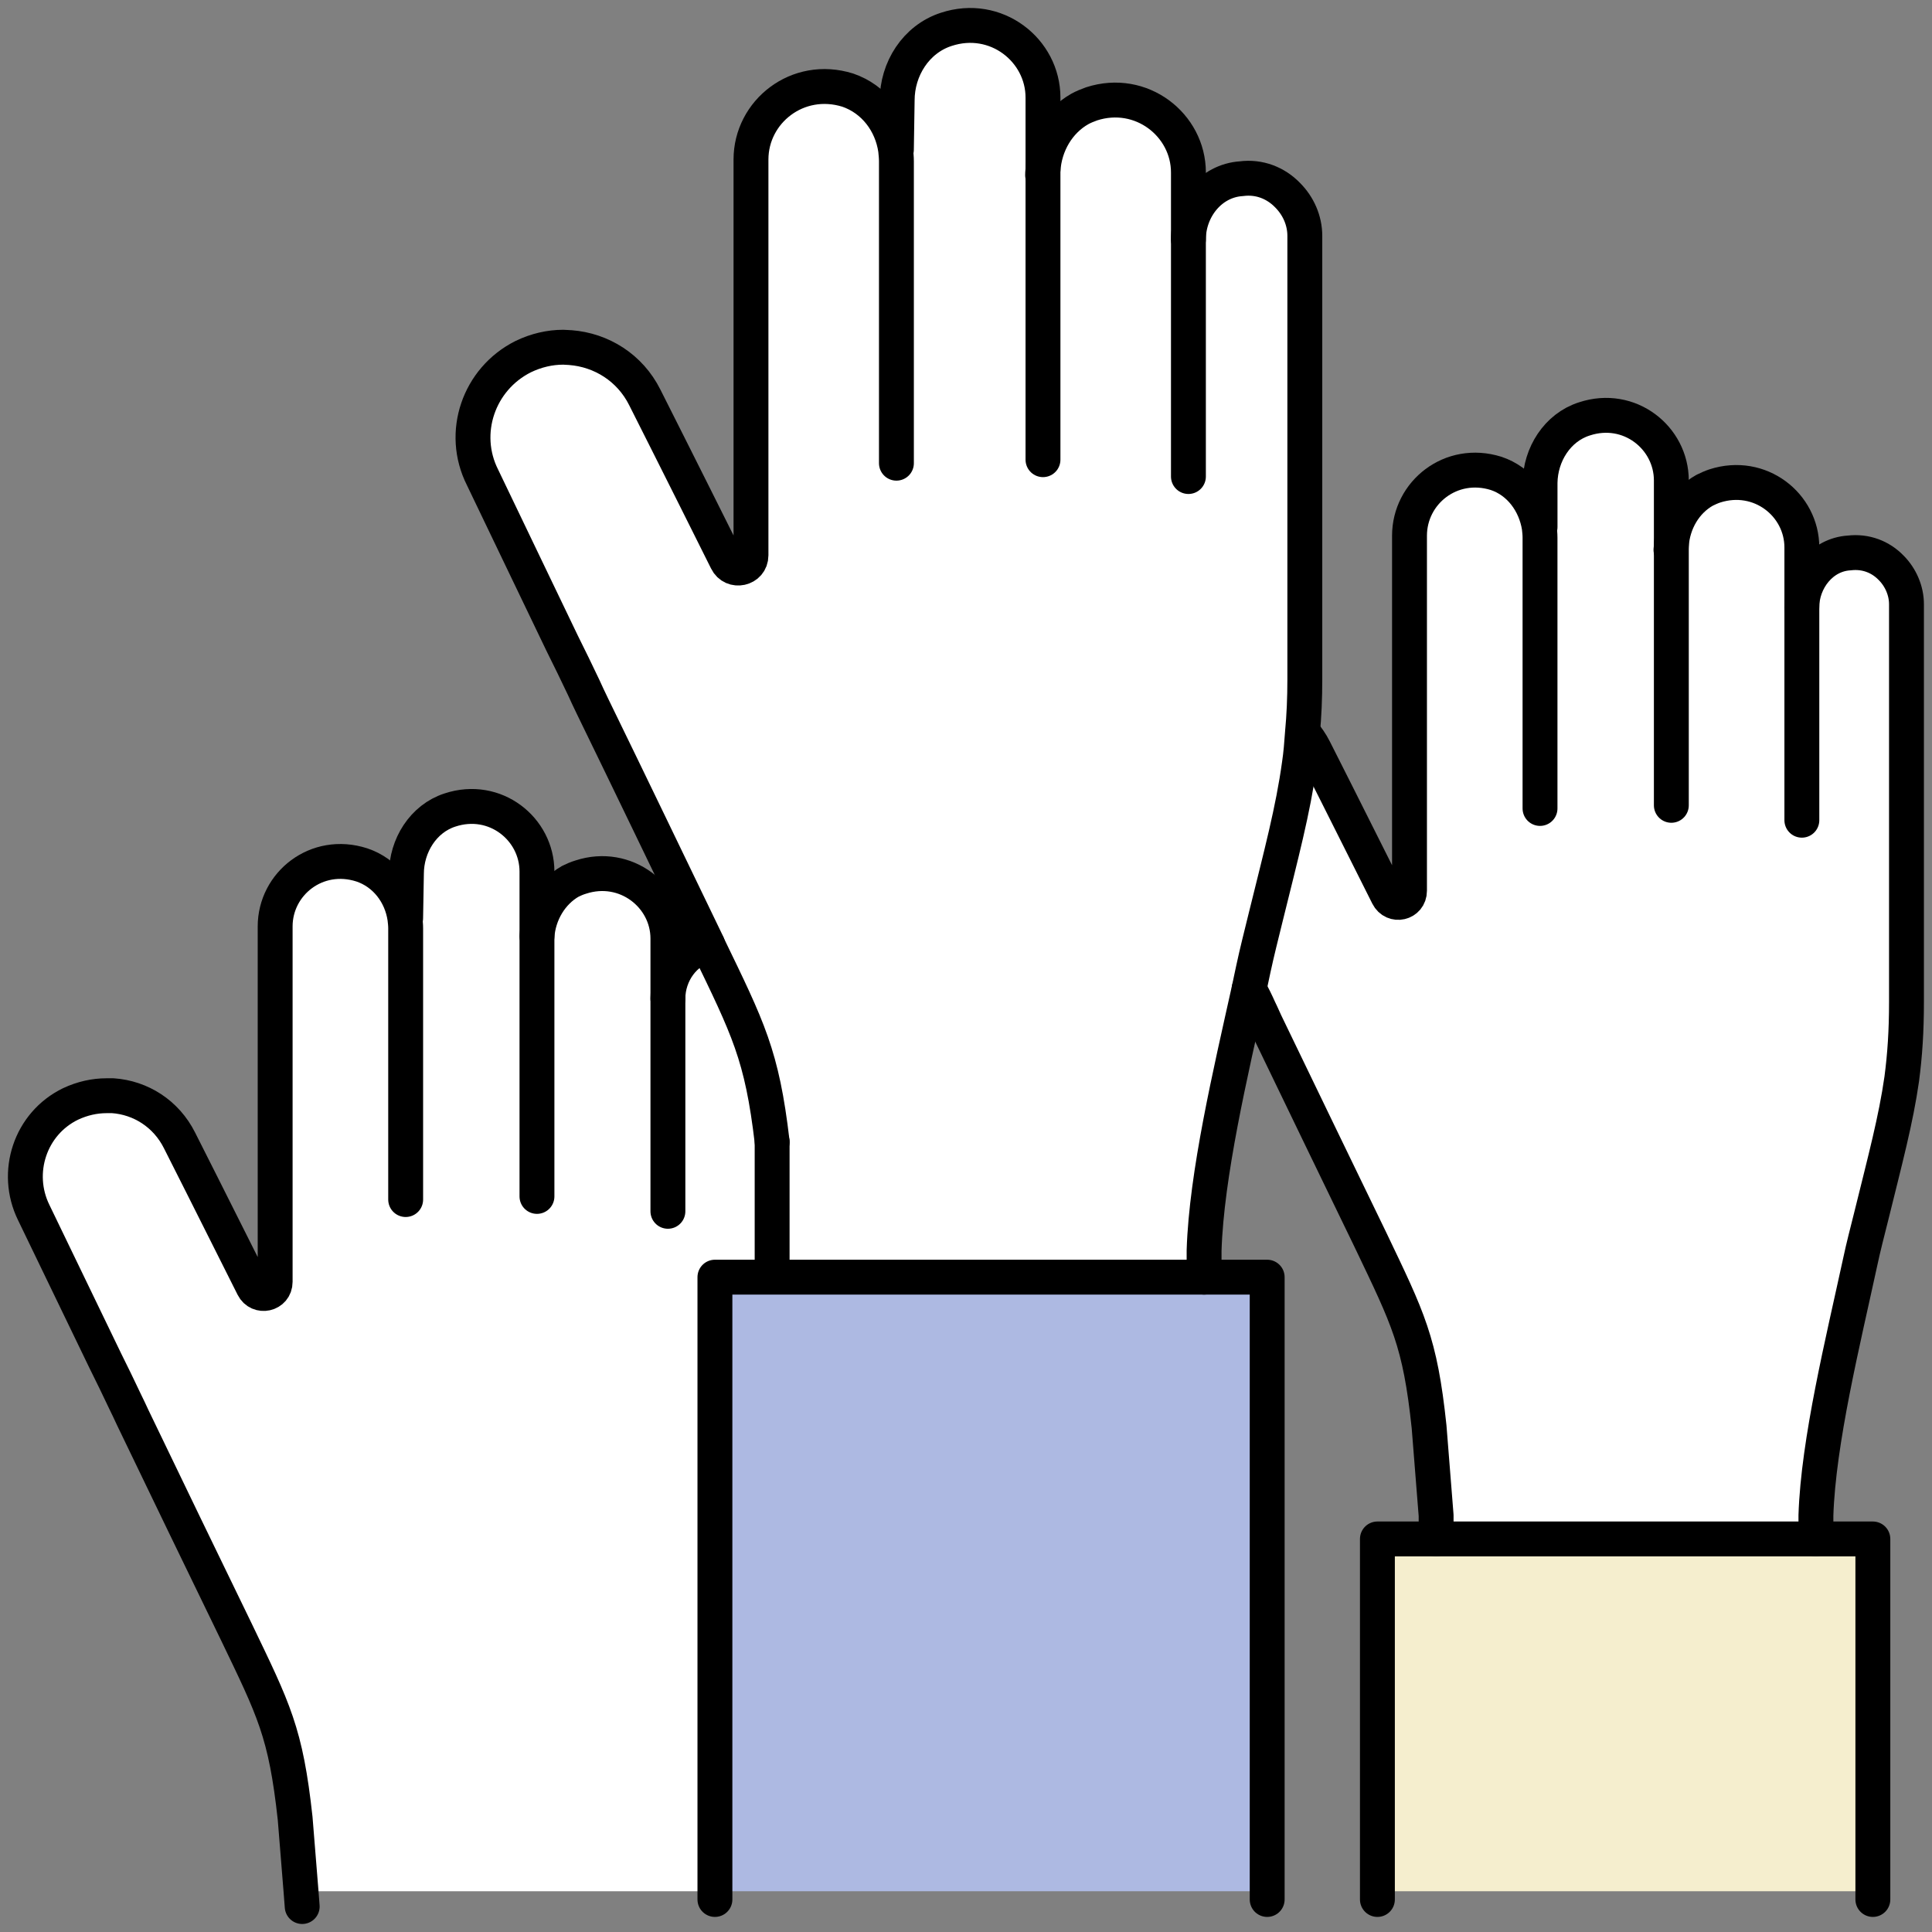
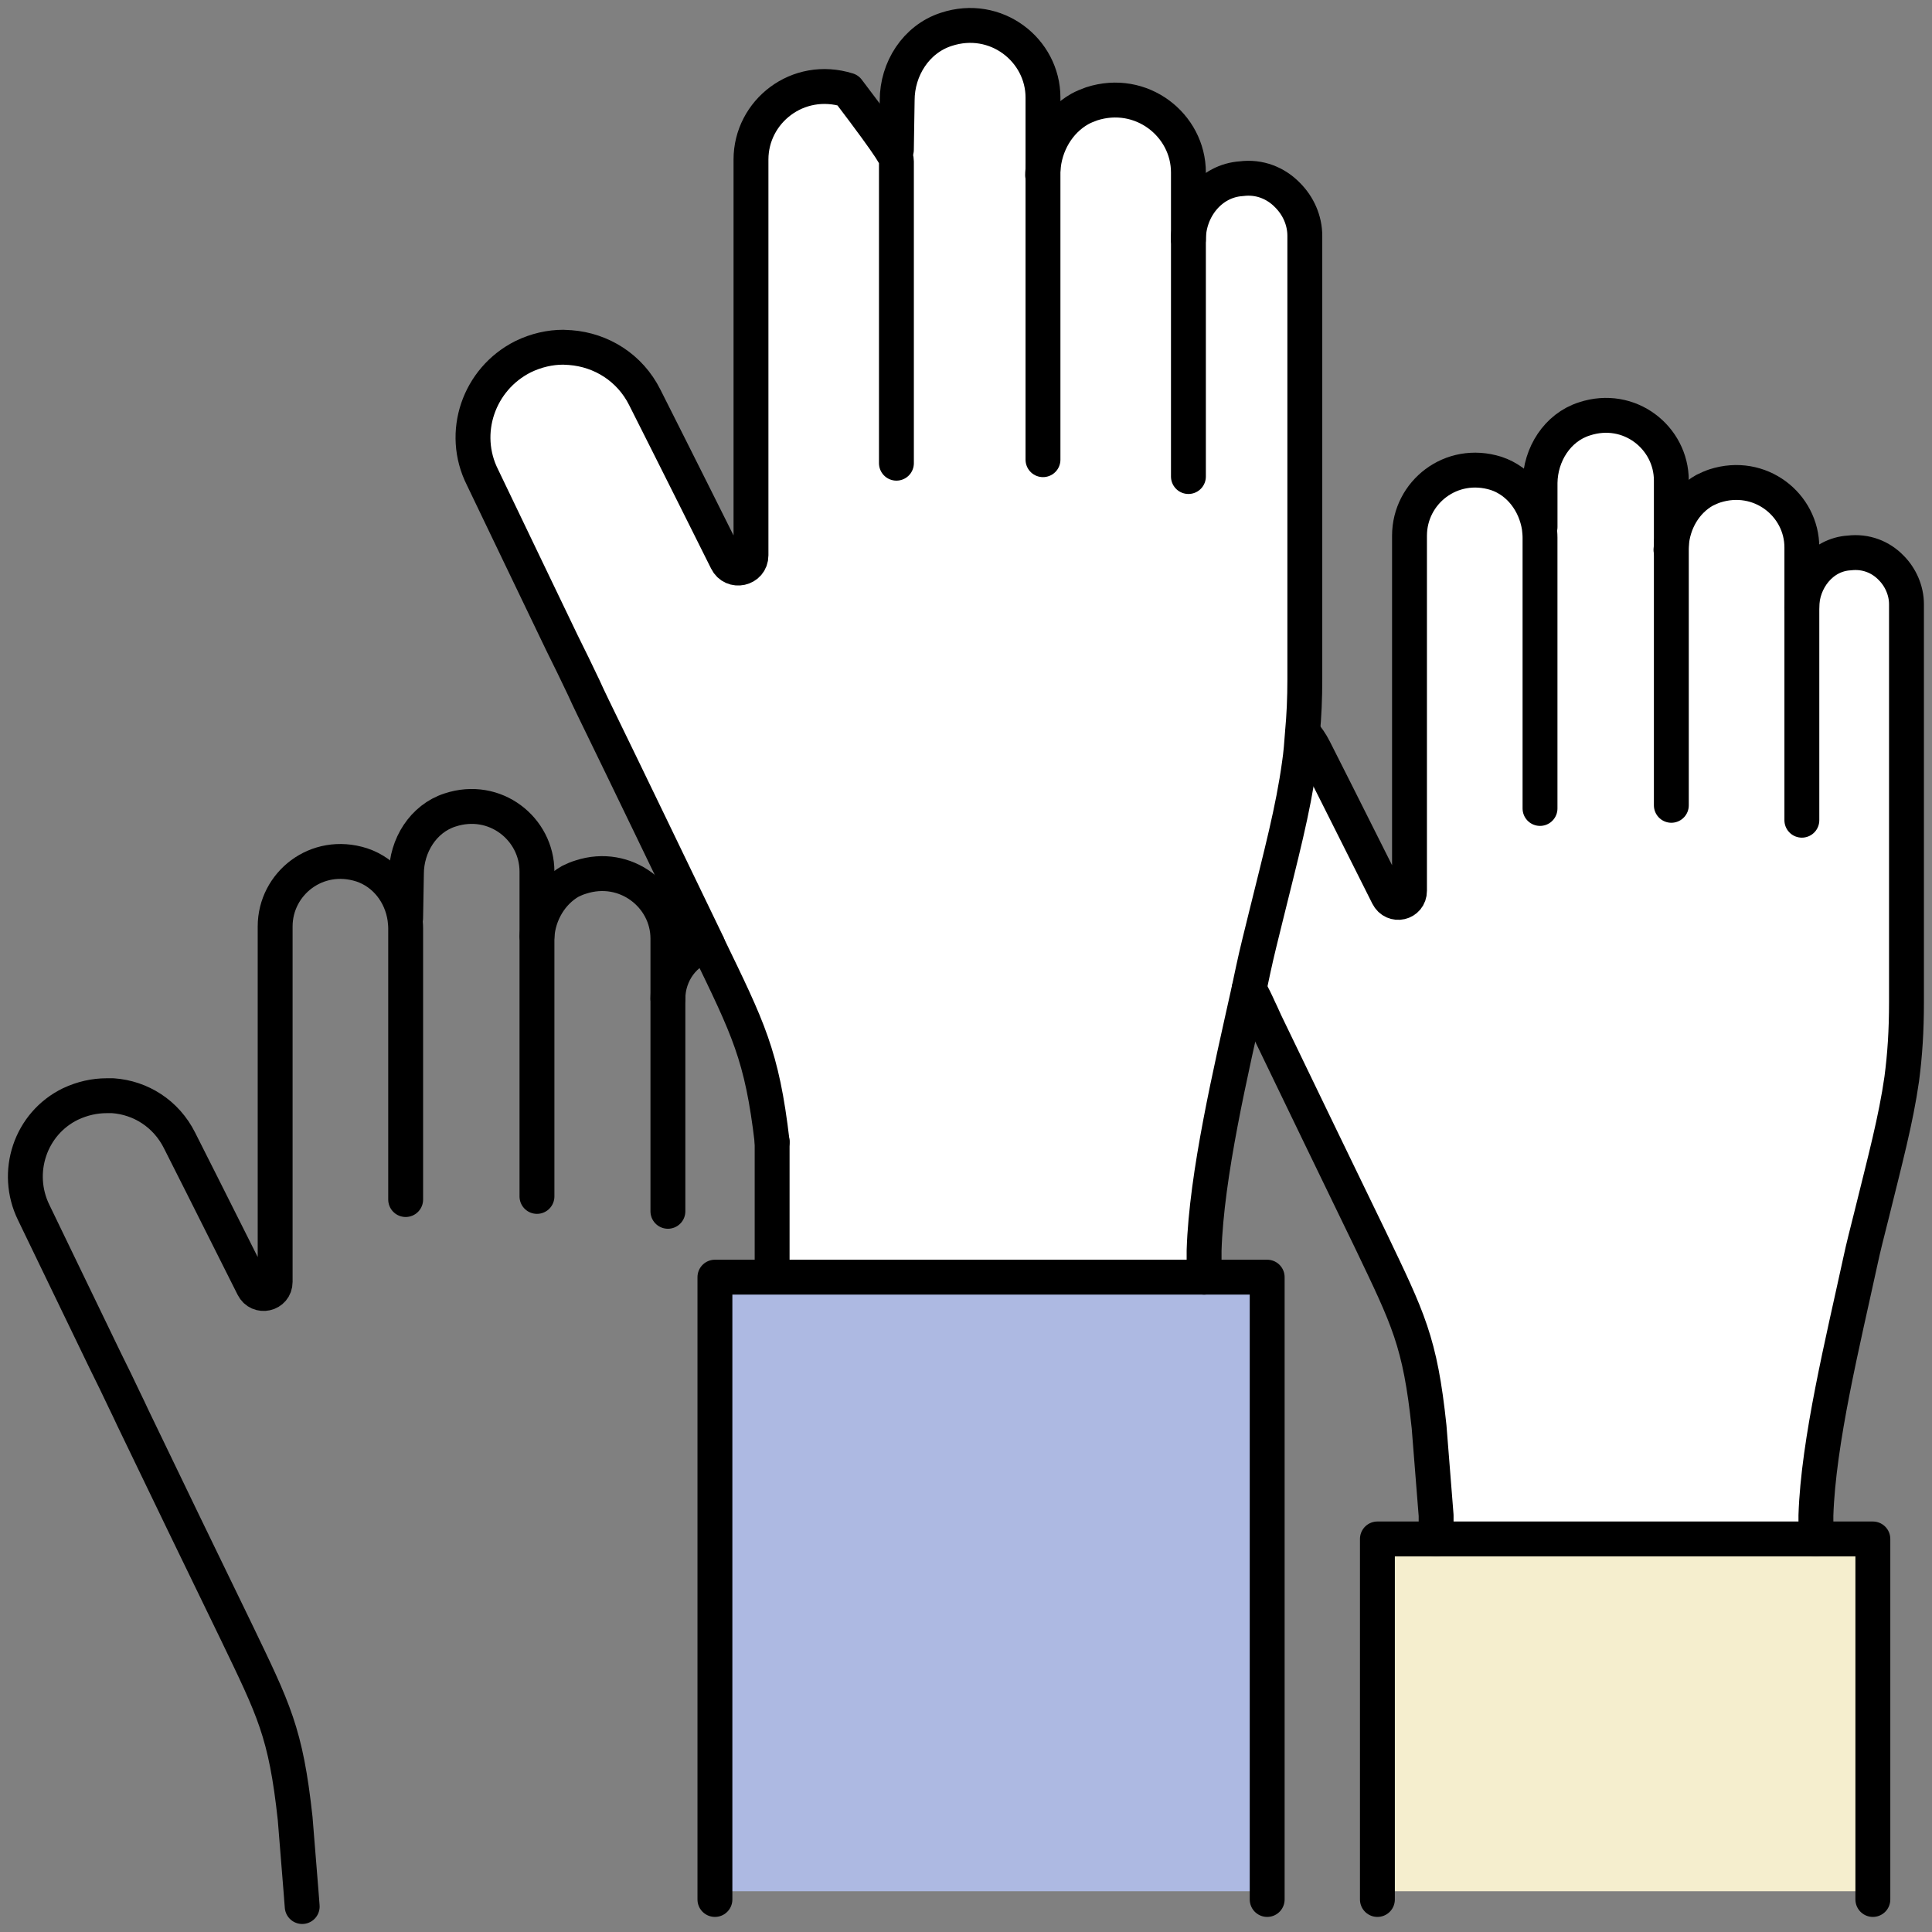
<svg xmlns="http://www.w3.org/2000/svg" width="72" height="72" viewBox="0 0 72 72" fill="none">
  <rect x="0" y="0" width="72" height="72" fill="#808080" stroke="none" />
  <g clip-path="url(#clip0_13242_3794)">
    <path d="M69.796 57.352V70.481H51.332V57.352H53.523H67.678H69.796Z" fill="#F5EECE" />
    <path d="M47.224 47.596V70.481H26.643V47.596H28.775H44.873H47.224Z" fill="#ADB9E2" />
-     <path d="M26.643 47.596V70.481H11.218L10.999 67.764C10.648 64.551 10.21 63.734 8.793 60.783C7.508 58.14 6.222 55.482 4.951 52.839C4.849 52.62 4.747 52.401 4.645 52.196C4.411 51.7 4.177 51.218 3.929 50.721C3.038 48.881 2.147 47.026 1.256 45.186C0.525 43.696 1.124 41.871 2.629 41.141C3.067 40.936 3.52 40.834 3.973 40.834H4.206C5.244 40.907 6.193 41.506 6.69 42.499C6.69 42.499 8.004 45.098 9.436 47.961C9.64 48.37 10.254 48.238 10.254 47.771V34.525C10.254 32.933 11.802 31.691 13.482 32.232C14.359 32.524 14.957 33.312 15.089 34.218H15.118L15.147 32.568C15.147 31.516 15.775 30.508 16.769 30.187C18.449 29.632 20.012 30.888 20.012 32.48V34.89C20.07 34.043 20.538 33.254 21.253 32.845C21.37 32.787 21.502 32.728 21.648 32.684C23.313 32.144 24.89 33.386 24.89 34.977V37.212C24.89 36.292 25.504 35.416 26.381 35.226C27.885 38.336 28.396 39.315 28.776 42.557V47.581H26.643V47.596Z" fill="white" />
    <path d="M48.628 8.792V25.309C48.628 26.025 48.598 26.682 48.54 27.296C48.511 27.705 48.481 28.099 48.423 28.479C48.189 30.187 47.751 31.823 47.167 34.189C47.006 34.846 46.846 35.474 46.714 36.087C46.656 36.336 46.612 36.584 46.553 36.847C45.852 40.002 44.961 43.77 44.873 46.603V47.596H26.643H28.776V42.557C28.396 39.315 27.885 38.337 26.381 35.226C26.381 35.211 26.366 35.197 26.366 35.182C24.934 32.217 23.517 29.267 22.086 26.332C21.969 26.084 21.852 25.85 21.75 25.616C21.487 25.061 21.224 24.521 20.947 23.966C19.953 21.907 18.974 19.847 17.981 17.788C17.149 16.138 17.835 14.122 19.5 13.29C19.983 13.056 20.494 12.94 20.99 12.94C21.078 12.94 21.166 12.954 21.253 12.954C22.407 13.042 23.474 13.699 24.029 14.809C24.029 14.809 25.489 17.701 27.082 20.899C27.301 21.352 27.987 21.206 27.987 20.694V5.944C27.987 4.162 29.726 2.775 31.595 3.359C32.574 3.695 33.231 4.571 33.377 5.579H33.407L33.436 3.739C33.436 2.57 34.137 1.46 35.262 1.095C37.117 0.482 38.87 1.869 38.87 3.636V6.338C38.928 5.389 39.44 4.513 40.243 4.06C40.374 3.987 40.52 3.929 40.681 3.87C42.536 3.271 44.289 4.659 44.289 6.426V8.923C44.289 7.769 45.122 6.733 46.261 6.66C46.933 6.572 47.547 6.82 47.985 7.273C48.379 7.667 48.628 8.208 48.628 8.792Z" fill="white" />
    <path d="M48.423 28.479C48.482 28.099 48.511 27.704 48.54 27.296C48.701 27.485 48.847 27.69 48.964 27.924C48.964 27.924 50.279 30.523 51.71 33.386C51.915 33.794 52.514 33.663 52.514 33.196V19.964C52.514 18.358 54.062 17.116 55.742 17.642C56.618 17.934 57.203 18.737 57.349 19.643H57.378V17.992C57.392 16.941 58.02 15.933 59.028 15.612C60.708 15.057 62.271 16.313 62.271 17.905V20.315C62.33 19.468 62.782 18.679 63.513 18.27C63.63 18.212 63.761 18.153 63.893 18.109C65.573 17.569 67.135 18.81 67.135 20.402V22.637C67.135 21.614 67.88 20.665 68.903 20.607C69.516 20.534 70.072 20.753 70.466 21.162C70.817 21.512 71.036 22.009 71.036 22.52V37.343C71.036 38.424 70.977 39.315 70.86 40.206C70.641 41.739 70.247 43.2 69.721 45.332C69.575 45.916 69.429 46.471 69.312 47.026C68.669 49.991 67.749 53.715 67.661 56.475V57.352H53.507V56.475L53.244 53.175C52.908 49.991 52.47 49.158 51.067 46.223C49.782 43.565 48.496 40.922 47.211 38.249C47.109 38.044 47.021 37.825 46.919 37.621C46.802 37.358 46.67 37.095 46.539 36.847C46.597 36.584 46.641 36.336 46.7 36.087C46.831 35.474 46.992 34.846 47.153 34.189C47.737 31.823 48.175 30.187 48.409 28.479H48.423Z" fill="white" />
    <path d="M44.873 47.596V46.603C44.961 43.77 45.852 40.002 46.553 36.847C46.612 36.585 46.656 36.336 46.714 36.088C46.845 35.475 47.006 34.847 47.167 34.189C47.751 31.823 48.189 30.188 48.423 28.479C48.481 28.099 48.511 27.705 48.54 27.296C48.598 26.683 48.627 26.026 48.627 25.31V8.792C48.627 8.208 48.379 7.668 47.985 7.273C47.547 6.821 46.933 6.572 46.261 6.66C45.122 6.733 44.289 7.77 44.289 8.924" stroke="black" stroke-width="1.3" stroke-linecap="round" stroke-linejoin="round" />
    <path d="M38.855 6.528C38.855 6.528 38.855 6.397 38.87 6.338C38.928 5.389 39.44 4.513 40.243 4.06C40.375 3.987 40.521 3.928 40.681 3.87C42.536 3.271 44.289 4.659 44.289 6.426V17.759" stroke="black" stroke-width="1.3" stroke-linecap="round" stroke-linejoin="round" />
    <path d="M33.406 5.579L33.435 3.739C33.435 2.57 34.137 1.46 35.261 1.095C37.117 0.482 38.869 1.869 38.869 3.636V17.131" stroke="black" stroke-width="1.3" stroke-linecap="round" stroke-linejoin="round" />
-     <path d="M28.776 42.557C28.396 39.315 27.885 38.337 26.381 35.226C26.381 35.211 26.366 35.197 26.366 35.182C24.934 32.218 23.517 29.267 22.086 26.332C21.969 26.084 21.852 25.85 21.75 25.616C21.487 25.061 21.224 24.521 20.947 23.966C19.953 21.907 18.974 19.848 17.981 17.788C17.149 16.138 17.835 14.123 19.5 13.29C19.983 13.056 20.494 12.94 20.99 12.94C21.078 12.94 21.166 12.954 21.253 12.954C22.407 13.042 23.474 13.699 24.029 14.809C24.029 14.809 25.489 17.701 27.082 20.899C27.301 21.352 27.987 21.206 27.987 20.695V5.944C27.987 4.162 29.726 2.775 31.595 3.359C32.574 3.695 33.231 4.571 33.377 5.579C33.392 5.725 33.407 5.871 33.407 6.017V17.262" stroke="black" stroke-width="1.3" stroke-linecap="round" stroke-linejoin="round" />
+     <path d="M28.776 42.557C28.396 39.315 27.885 38.337 26.381 35.226C26.381 35.211 26.366 35.197 26.366 35.182C24.934 32.218 23.517 29.267 22.086 26.332C21.969 26.084 21.852 25.85 21.75 25.616C21.487 25.061 21.224 24.521 20.947 23.966C19.953 21.907 18.974 19.848 17.981 17.788C17.149 16.138 17.835 14.123 19.5 13.29C19.983 13.056 20.494 12.94 20.99 12.94C21.078 12.94 21.166 12.954 21.253 12.954C22.407 13.042 23.474 13.699 24.029 14.809C24.029 14.809 25.489 17.701 27.082 20.899C27.301 21.352 27.987 21.206 27.987 20.695V5.944C27.987 4.162 29.726 2.775 31.595 3.359C33.392 5.725 33.407 5.871 33.407 6.017V17.262" stroke="black" stroke-width="1.3" stroke-linecap="round" stroke-linejoin="round" />
    <path d="M26.643 70.788V70.481V47.596H28.775H44.873H47.224V70.481V70.788" stroke="black" stroke-width="1.3" stroke-linecap="round" stroke-linejoin="round" />
    <path d="M28.775 42.557V47.581" stroke="black" stroke-width="1.3" stroke-linecap="round" stroke-linejoin="round" />
    <path d="M26.381 35.226C25.504 35.415 24.891 36.292 24.891 37.212" stroke="black" stroke-width="1.3" stroke-linecap="round" stroke-linejoin="round" />
    <path d="M20.012 34.89C20.07 34.043 20.538 33.254 21.253 32.845C21.37 32.787 21.502 32.728 21.648 32.685C23.313 32.144 24.891 33.386 24.891 34.977V45.142" stroke="black" stroke-width="1.3" stroke-linecap="round" stroke-linejoin="round" />
    <path d="M15.117 34.218L15.146 32.568C15.146 31.516 15.774 30.508 16.768 30.187C18.448 29.632 20.011 30.888 20.011 32.48V44.587" stroke="black" stroke-width="1.3" stroke-linecap="round" stroke-linejoin="round" />
    <path d="M15.118 44.704V34.598C15.118 34.466 15.104 34.35 15.089 34.218C14.957 33.313 14.359 32.524 13.482 32.232C11.802 31.692 10.254 32.933 10.254 34.525V47.771C10.254 48.238 9.64 48.37 9.436 47.961C8.004 45.099 6.69 42.499 6.69 42.499C6.193 41.506 5.244 40.907 4.206 40.834H3.973C3.52 40.834 3.067 40.936 2.629 41.141C1.124 41.871 0.525 43.696 1.256 45.186C2.147 47.026 3.038 48.881 3.929 50.721C4.177 51.218 4.411 51.7 4.645 52.196C4.747 52.401 4.849 52.62 4.951 52.839C6.222 55.482 7.508 58.14 8.793 60.784C10.21 63.734 10.648 64.552 10.999 67.765L11.218 70.481L11.262 71.051" stroke="black" stroke-width="1.3" stroke-linecap="round" stroke-linejoin="round" />
    <path d="M67.674 57.352V56.476C67.762 53.715 68.682 49.991 69.325 47.027C69.442 46.472 69.588 45.917 69.734 45.333C70.26 43.2 70.654 41.74 70.873 40.206C70.99 39.316 71.049 38.425 71.049 37.344V22.52C71.049 22.009 70.829 21.513 70.479 21.162C70.085 20.753 69.529 20.534 68.916 20.607C67.893 20.666 67.148 21.615 67.148 22.637" stroke="black" stroke-width="1.3" stroke-linecap="round" stroke-linejoin="round" />
    <path d="M62.272 20.49C62.272 20.49 62.286 20.373 62.286 20.315C62.344 19.468 62.797 18.679 63.528 18.27C63.645 18.212 63.776 18.153 63.907 18.109C65.587 17.569 67.15 18.81 67.15 20.402V30.567" stroke="black" stroke-width="1.3" stroke-linecap="round" stroke-linejoin="round" />
    <path d="M57.393 19.643V17.992C57.407 16.941 58.035 15.933 59.043 15.612C60.723 15.057 62.286 16.313 62.286 17.905V30.012" stroke="black" stroke-width="1.3" stroke-linecap="round" stroke-linejoin="round" />
    <path d="M46.553 36.847C46.684 37.095 46.816 37.358 46.932 37.621C47.035 37.826 47.122 38.045 47.225 38.249C48.51 40.922 49.796 43.565 51.081 46.223C52.483 49.159 52.922 49.991 53.258 53.175L53.52 56.476V57.352" stroke="black" stroke-width="1.3" stroke-linecap="round" stroke-linejoin="round" />
    <path d="M48.555 27.296C48.715 27.485 48.861 27.69 48.978 27.924C48.978 27.924 50.293 30.523 51.724 33.386C51.929 33.794 52.528 33.663 52.528 33.196V19.964C52.528 18.358 54.076 17.116 55.756 17.642C56.633 17.934 57.217 18.737 57.363 19.643C57.378 19.774 57.392 19.906 57.392 20.037V30.129" stroke="black" stroke-width="1.3" stroke-linecap="round" stroke-linejoin="round" />
    <path d="M51.332 70.788V70.481V57.352H53.523H67.678H69.796V70.481V70.788" stroke="black" stroke-width="1.3" stroke-linecap="round" stroke-linejoin="round" />
  </g>
  <defs>
    <clipPath id="clip0_13242_3794">
      <rect width="72" height="72" fill="white" />
    </clipPath>
  </defs>
</svg>